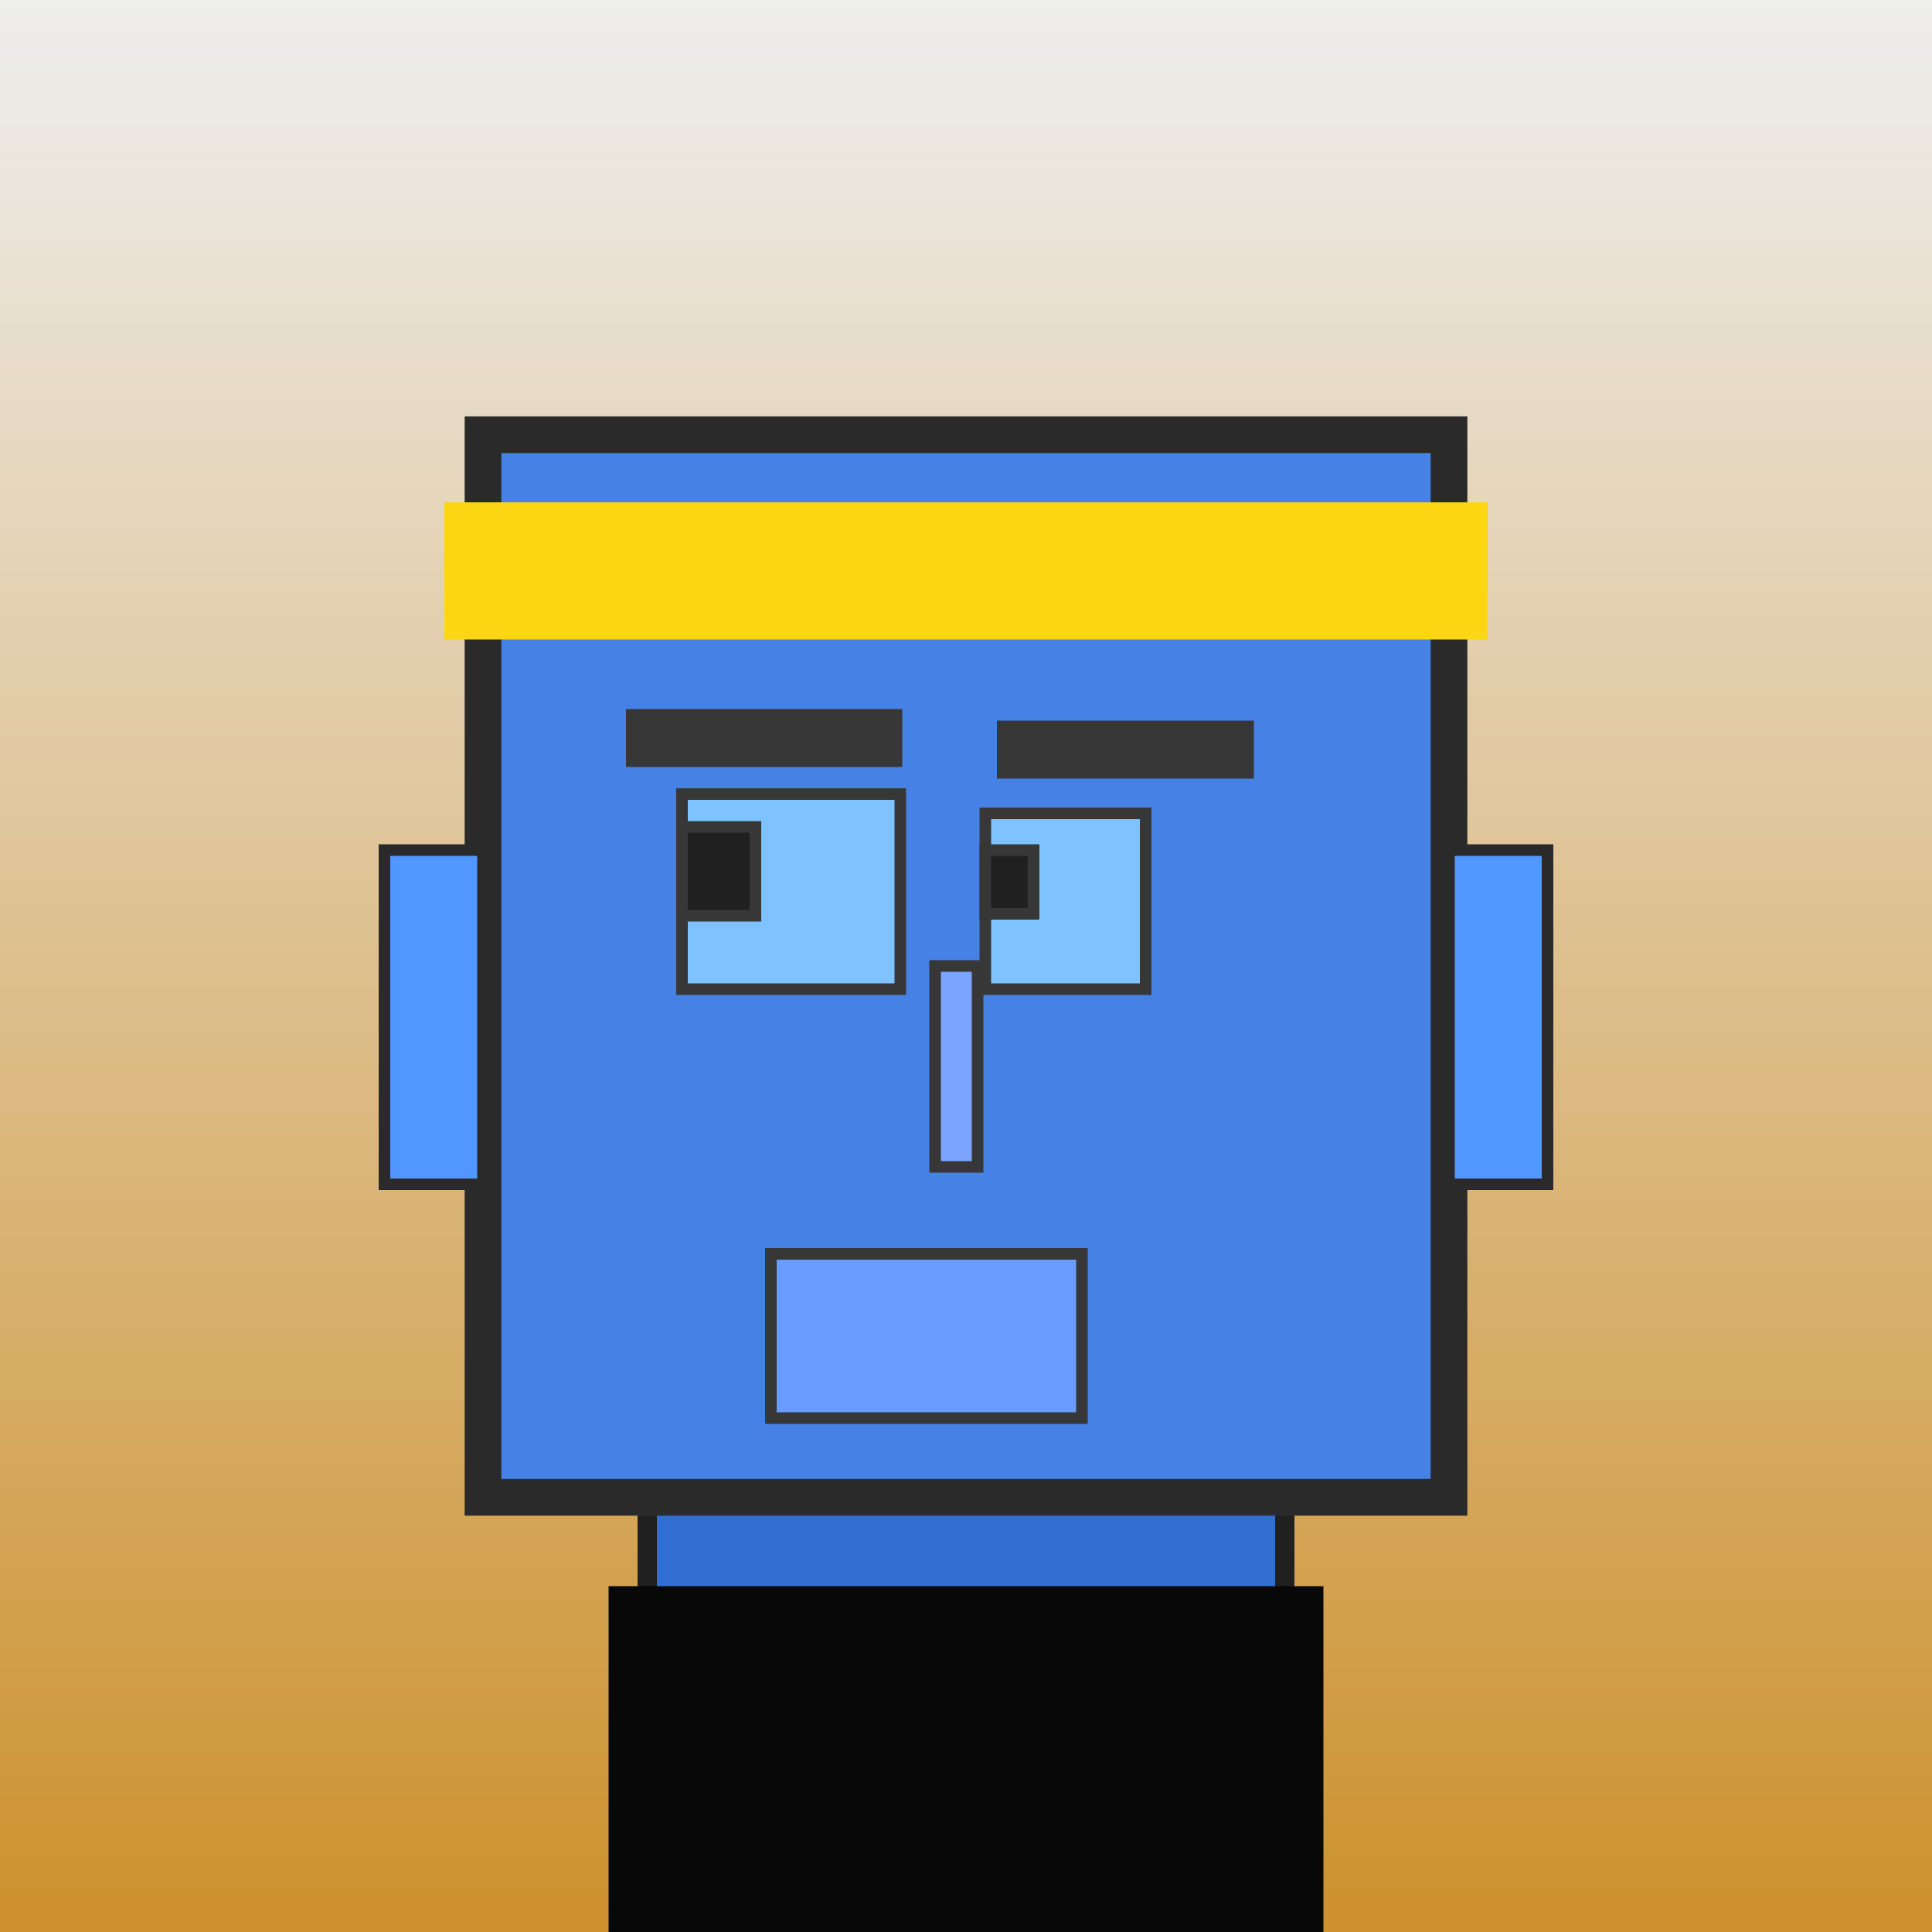
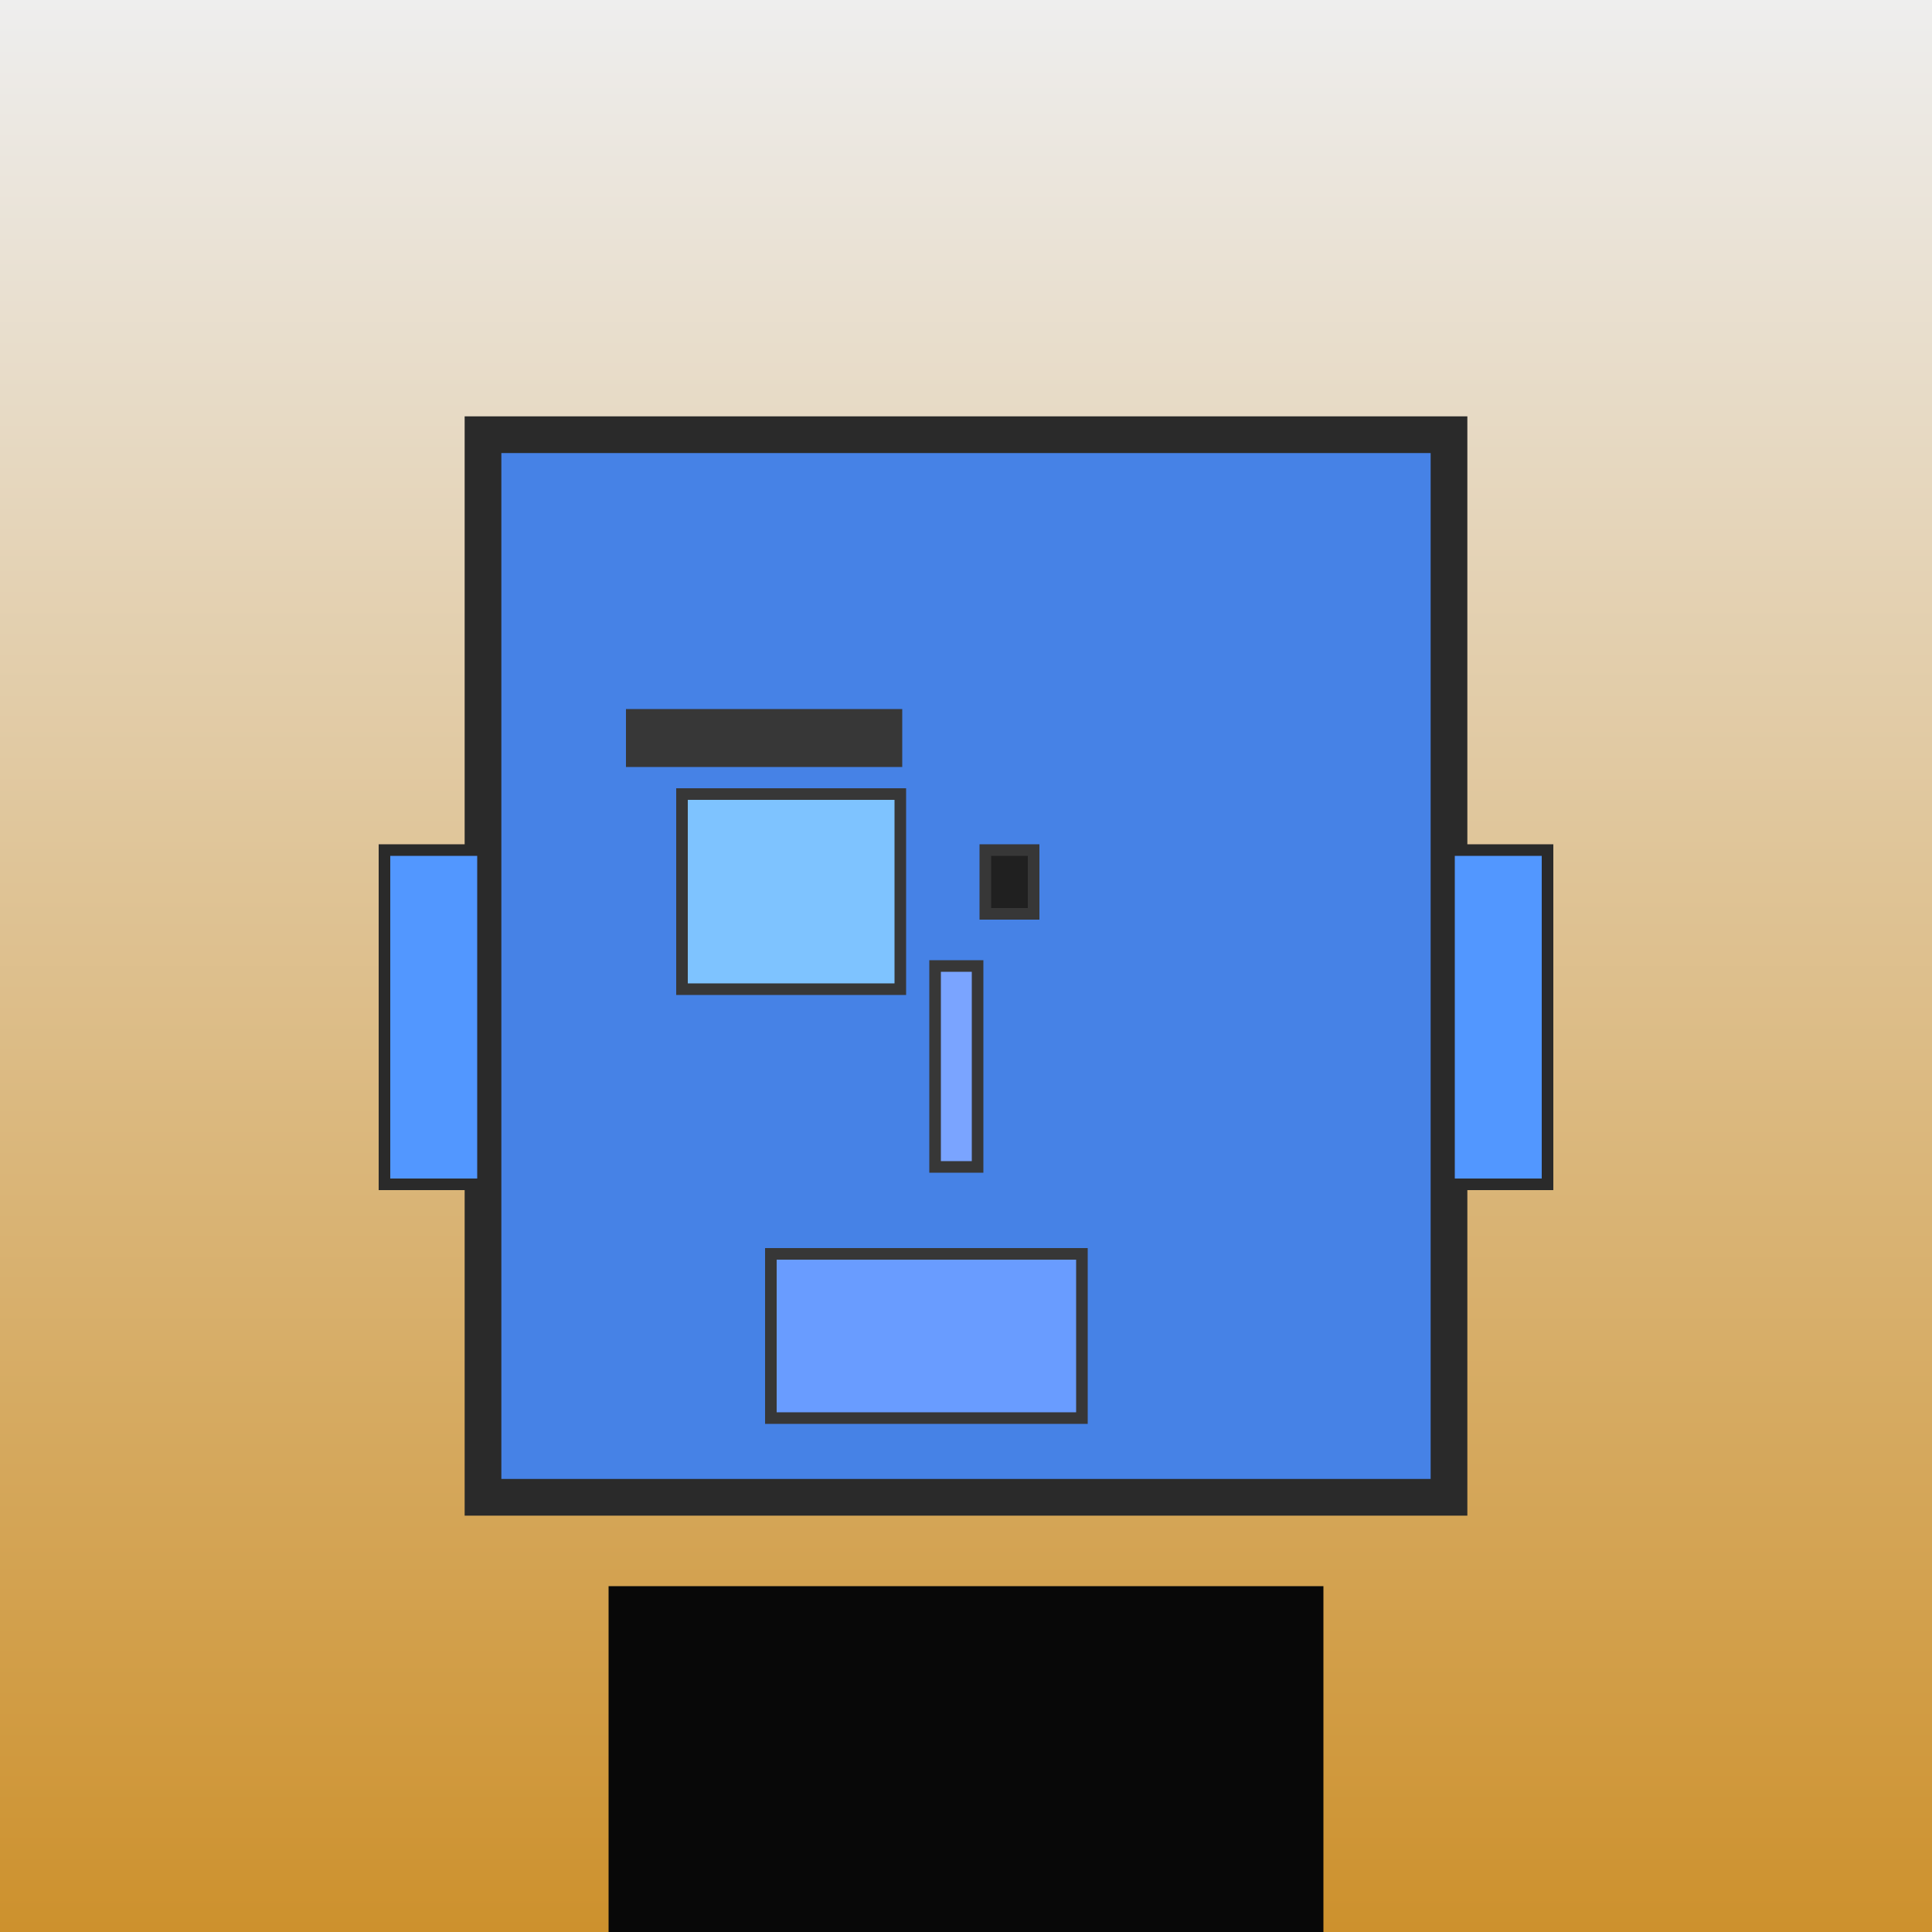
<svg xmlns="http://www.w3.org/2000/svg" viewBox="0 0 1000 1000">
  <defs>
    <linearGradient gradientUnits="userSpaceOnUse" x1="500" y1="0" x2="500" y2="1000" id="bkStyle">
      <stop offset="0" style="stop-color: #eeeeee" />
      <stop offset="1" style="stop-color: rgb(205, 145, 45)" />
    </linearGradient>
  </defs>
  <rect id="background" width="1000" height="1000" style="fill: url(#bkStyle);" onclick="background.style.fill='rgba(0,0,0,0)'" />
-   <rect x="335" y="775" width="330" height="235" style="fill: rgb(50, 110, 210); stroke-width: 10px; stroke: rgb(32, 32, 32);" />
  <rect x="250" y="225" width="500" height="550" style="fill: rgb(70, 130, 230); stroke-width: 19px; stroke: rgb(42, 42, 42);" />
  <rect x="353" y="411" width="113" height="101" style="fill: rgb(126, 195, 322); stroke-width: 6px; stroke: rgb(55, 55, 55);" />
-   <rect x="510" y="421" width="83" height="91" style="fill: rgb(126, 195, 322); stroke-width: 6px; stroke: rgb(55, 55, 55);" />
-   <rect x="353" y="428" width="38" height="46" style="fill: rgb(32,32,32); stroke-width: 6px; stroke: rgb(55,55,55);" />
  <rect x="510" y="440" width="25" height="33" style="fill: rgb(32,32,32); stroke-width: 6px; stroke: rgb(55,55,55);" />
  <rect x="484" y="500" width="22" height="104" style="fill: rgb(122, 164, 282); stroke-width: 6px; stroke: rgb(55, 55, 55);" />
  <rect x="199" y="440" width="51" height="173" style="fill: rgb(82, 151, 296); stroke-width: 6px; stroke: rgb(42, 42, 42);" />
  <rect x="750" y="440" width="51" height="173" style="fill: rgb(82, 151, 296); stroke-width: 6px; stroke: rgb(42, 42, 42);" />
  <rect x="324" y="367" width="143" height="30" style="fill: rgb(55, 55, 55); stroke-width: 0px; stroke: rgb(0, 0, 0);" />
-   <rect x="516" y="373" width="133" height="30" style="fill: rgb(55, 55, 55); stroke-width: 0px; stroke: rgb(0, 0, 0);" />
  <rect x="399" y="649" width="161" height="85" style="fill: rgb(105, 156, 283); stroke-width: 6px; stroke: rgb(55, 55, 55);" />
-   <rect x="230" y="260" width="540" height="71" style="fill: rgb(252, 214, 18); stroke-width: 0px; stroke: rgb(0, 0, 0);" />
  <rect x="315" y="821" width="370" height="179" style="fill: rgb(8,8,8);" />
</svg>